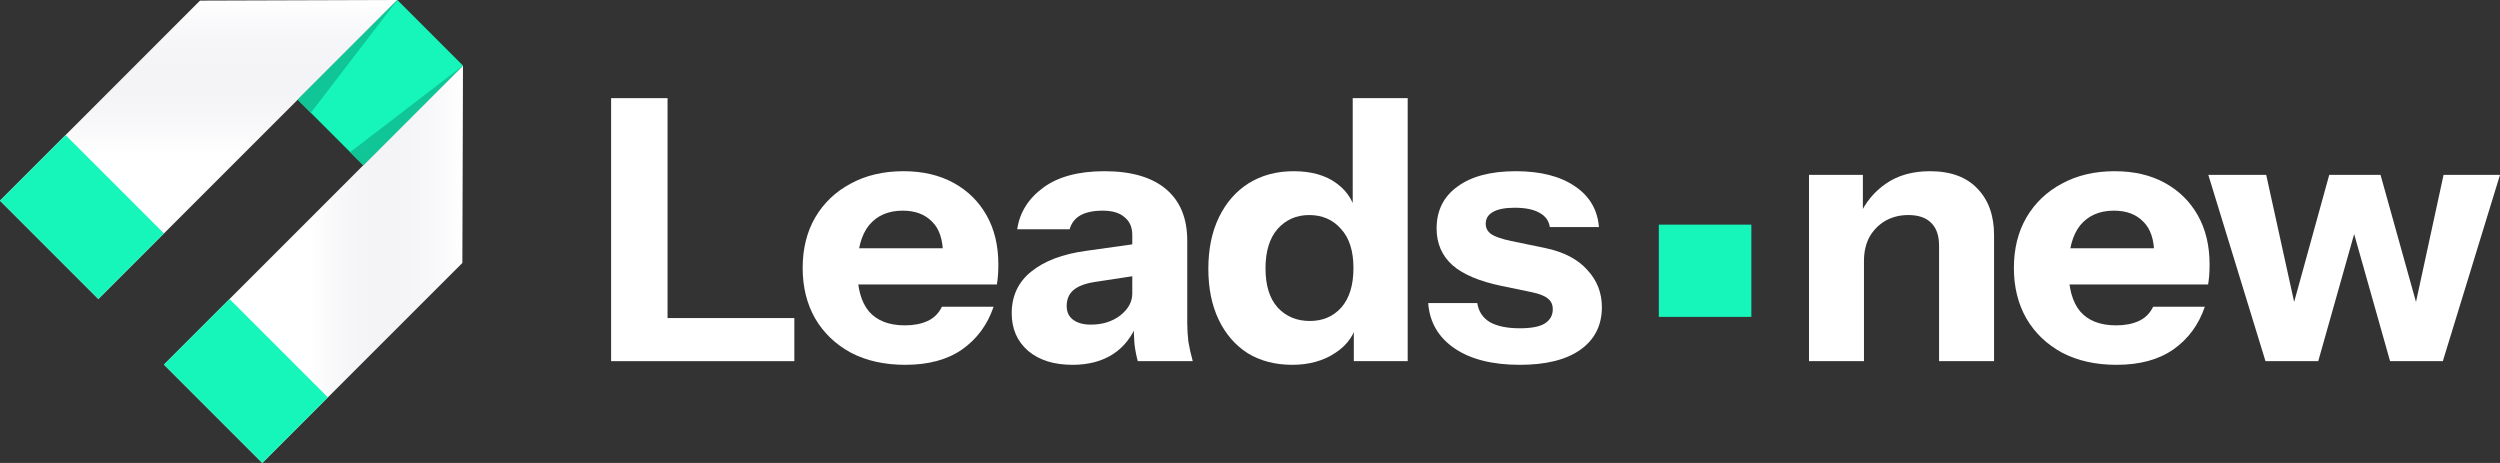
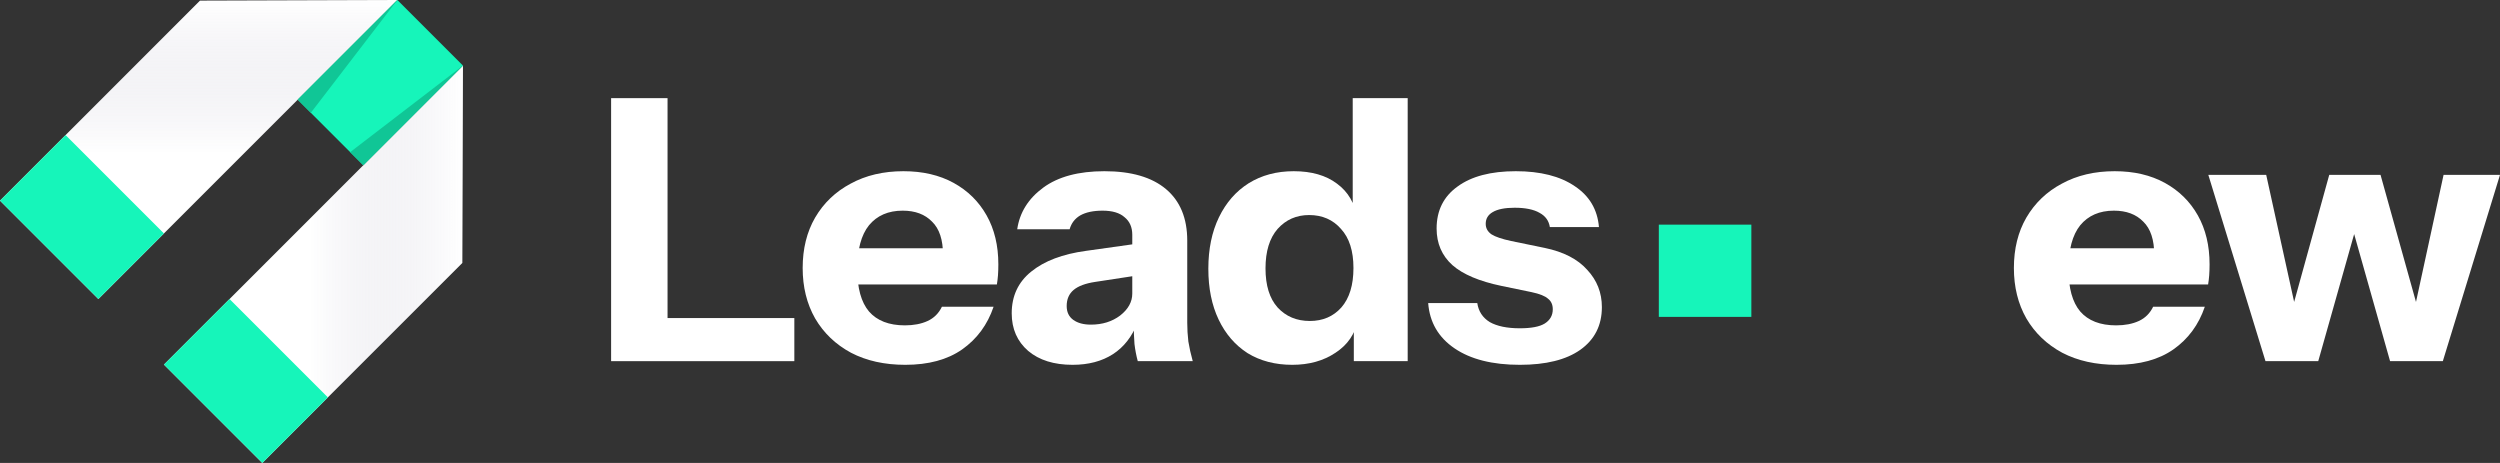
<svg xmlns="http://www.w3.org/2000/svg" width="1350" height="250" viewBox="0 0 1350 250" fill="none">
  <rect x="0" y="0" width="1350" height="250" fill="#333333" stroke="none" />
  <path d="M330 195.027V53H360.474V195.027H330ZM344.247 195.027V171.751H428.941V195.027H344.247Z" fill="white" />
  <path d="M488.846 197C477.633 197 467.871 194.83 459.56 190.49C451.249 186.019 444.785 179.838 440.168 171.948C435.682 164.058 433.44 154.984 433.44 144.726C433.44 134.337 435.682 125.263 440.168 117.504C444.785 109.614 451.183 103.499 459.362 99.159C467.541 94.688 477.04 92.452 487.857 92.452C498.279 92.452 507.315 94.556 514.967 98.764C522.618 102.973 528.555 108.825 532.776 116.321C536.998 123.816 539.108 132.627 539.108 142.753C539.108 144.858 539.042 146.83 538.911 148.671C538.779 150.381 538.581 152.025 538.317 153.603H450.853V134.074H514.373L509.228 137.625C509.228 129.471 507.249 123.488 503.292 119.674C499.466 115.729 494.189 113.756 487.461 113.756C479.678 113.756 473.61 116.386 469.256 121.647C465.035 126.907 462.924 134.797 462.924 145.318C462.924 155.575 465.035 163.203 469.256 168.2C473.61 173.197 480.074 175.696 488.649 175.696C493.398 175.696 497.487 174.907 500.917 173.329C504.347 171.751 506.92 169.186 508.635 165.636H536.536C533.238 175.367 527.565 183.06 519.518 188.715C511.603 194.238 501.379 197 488.846 197Z" fill="white" />
  <path d="M614.398 195.027C613.606 192.134 613.013 189.044 612.617 185.756C612.353 182.468 612.221 178.655 612.221 174.315H611.43V126.775C611.43 122.699 610.044 119.542 607.274 117.307C604.636 114.94 600.678 113.756 595.401 113.756C590.388 113.756 586.365 114.611 583.33 116.321C580.428 118.03 578.515 120.529 577.592 123.816H549.295C550.614 114.742 555.297 107.247 563.344 101.329C571.392 95.411 582.407 92.452 596.391 92.452C610.902 92.452 621.983 95.674 629.635 102.118C637.286 108.562 641.112 117.833 641.112 129.932V174.315C641.112 177.603 641.31 180.956 641.706 184.375C642.233 187.663 643.025 191.214 644.08 195.027H614.398ZM579.175 197C569.149 197 561.168 194.501 555.231 189.504C549.295 184.375 546.326 177.603 546.326 169.186C546.326 159.849 549.822 152.353 556.814 146.699C563.938 140.912 573.832 137.164 586.496 135.455L615.981 131.312V148.474L591.444 152.222C586.167 153.011 582.275 154.458 579.769 156.562C577.262 158.666 576.009 161.559 576.009 165.241C576.009 168.529 577.196 171.027 579.571 172.737C581.945 174.447 585.111 175.301 589.069 175.301C595.269 175.301 600.546 173.658 604.9 170.37C609.253 166.951 611.43 163.005 611.43 158.534L614.2 174.315C611.298 181.811 606.878 187.466 600.942 191.279C595.005 195.093 587.75 197 579.175 197Z" fill="white" />
  <path d="M731.063 195.027V172.737L733.042 173.132C731.723 180.364 727.765 186.151 721.169 190.49C714.705 194.83 706.921 197 697.819 197C688.584 197 680.537 194.896 673.677 190.688C666.949 186.348 661.738 180.299 658.045 172.54C654.351 164.781 652.504 155.641 652.504 145.121C652.504 134.468 654.417 125.197 658.243 117.307C662.068 109.416 667.411 103.301 674.271 98.962C681.263 94.622 689.376 92.452 698.61 92.452C708.241 92.452 716.024 94.688 721.96 99.159C728.029 103.63 731.591 109.745 732.646 117.504L730.469 117.701V53H760.152V195.027H731.063ZM707.317 173.329C714.309 173.329 719.982 170.896 724.335 166.03C728.688 161.033 730.865 153.932 730.865 144.726C730.865 135.521 728.622 128.485 724.137 123.619C719.784 118.622 714.045 116.123 706.921 116.123C700.062 116.123 694.389 118.622 689.904 123.619C685.55 128.616 683.374 135.718 683.374 144.923C683.374 154.129 685.55 161.164 689.904 166.03C694.389 170.896 700.193 173.329 707.317 173.329Z" fill="white" />
  <path d="M820.69 197C805.914 197 794.173 194.041 785.467 188.123C776.76 182.205 772.011 174.052 771.219 163.663H797.735C798.395 168.134 800.638 171.553 804.463 173.921C808.421 176.156 813.83 177.274 820.69 177.274C826.89 177.274 831.375 176.419 834.145 174.71C837.048 172.868 838.499 170.304 838.499 167.016C838.499 164.518 837.641 162.611 835.926 161.296C834.343 159.849 831.375 158.666 827.022 157.745L810.795 154.392C798.791 151.893 789.952 148.145 784.279 143.148C778.607 138.019 775.77 131.444 775.77 123.422C775.77 113.69 779.53 106.129 787.05 100.737C794.569 95.214 805.057 92.452 818.513 92.452C831.837 92.452 842.456 95.148 850.372 100.54C858.287 105.8 862.64 113.164 863.432 122.633H836.916C836.388 119.214 834.541 116.649 831.375 114.94C828.209 113.099 823.724 112.178 817.919 112.178C812.642 112.178 808.685 112.967 806.046 114.545C803.54 115.992 802.287 118.096 802.287 120.858C802.287 123.225 803.342 125.132 805.453 126.578C807.563 127.893 811.059 129.077 815.94 130.129L834.145 133.877C844.303 135.981 851.955 139.926 857.1 145.712C862.377 151.367 865.015 158.074 865.015 165.833C865.015 175.696 861.123 183.389 853.34 188.912C845.689 194.304 834.805 197 820.69 197Z" fill="white" />
-   <path d="M976.857 195.027V94.425H1005.95V118.096H1006.54V195.027H976.857ZM1047.1 195.027V132.693C1047.1 127.17 1045.65 123.027 1042.75 120.266C1039.98 117.504 1035.89 116.123 1030.48 116.123C1025.87 116.123 1021.71 117.175 1018.02 119.279C1014.45 121.384 1011.62 124.277 1009.51 127.959C1007.53 131.641 1006.54 135.981 1006.54 140.978L1003.97 116.715C1007.26 109.351 1012.08 103.499 1018.41 99.159C1024.88 94.688 1032.79 92.452 1042.16 92.452C1053.37 92.452 1061.95 95.608 1067.88 101.921C1073.82 108.101 1076.79 116.452 1076.79 126.973V195.027H1047.1Z" fill="white" />
  <path d="M1142.91 197C1131.69 197 1121.93 194.83 1113.62 190.49C1105.31 186.019 1098.85 179.838 1094.23 171.948C1089.74 164.058 1087.5 154.984 1087.5 144.726C1087.5 134.337 1089.74 125.263 1094.23 117.504C1098.85 109.614 1105.24 103.499 1113.42 99.159C1121.6 94.688 1131.1 92.452 1141.92 92.452C1152.34 92.452 1161.38 94.556 1169.03 98.764C1176.68 102.973 1182.62 108.825 1186.84 116.321C1191.06 123.816 1193.17 132.627 1193.17 142.753C1193.17 144.858 1193.1 146.83 1192.97 148.671C1192.84 150.381 1192.64 152.025 1192.38 153.603H1104.91V134.074H1168.43L1163.29 137.625C1163.29 129.471 1161.31 123.488 1157.35 119.674C1153.53 115.729 1148.25 113.756 1141.52 113.756C1133.74 113.756 1127.67 116.386 1123.32 121.647C1119.1 126.907 1116.99 134.797 1116.99 145.318C1116.99 155.575 1119.1 163.203 1123.32 168.2C1127.67 173.197 1134.13 175.696 1142.71 175.696C1147.46 175.696 1151.55 174.907 1154.98 173.329C1158.41 171.751 1160.98 169.186 1162.7 165.636H1190.6C1187.3 175.367 1181.63 183.06 1173.58 188.715C1165.66 194.238 1155.44 197 1142.91 197Z" fill="white" />
  <path d="M1223.36 195.027L1192.49 94.425H1223.75L1239.19 164.649H1238.39L1257.79 94.425H1285.49L1305.08 164.649H1304.29L1319.53 94.425H1350L1319.13 195.027H1290.64L1270.85 125H1271.64L1251.85 195.027H1223.36Z" fill="white" />
  <path d="M895.762 121.304H945.732V171.117H895.762V121.304Z" fill="#16F5BA" />
  <path d="M214.589 0L108.003 0.354L0 108.357L53.116 161.473L214.589 0Z" fill="white" />
  <path d="M214.589 0L108.003 0.354L0 108.357L53.116 161.473L214.589 0Z" fill="url(#paint0_linear_1706_45)" fill-opacity="0.2" />
  <path fill-rule="evenodd" clip-rule="evenodd" d="M249.646 141.997L250 35.411L88.527 196.884L141.643 250L249.646 141.997Z" fill="white" />
  <path fill-rule="evenodd" clip-rule="evenodd" d="M249.646 141.997L250 35.411L88.527 196.884L141.643 250L249.646 141.997Z" fill="url(#paint1_linear_1706_45)" fill-opacity="0.2" />
  <path d="M0 108.357L35.411 72.946L88.527 126.062L53.116 161.473L0 108.357Z" fill="#16F5BA" />
  <path d="M88.527 196.884L123.938 161.473L177.054 214.589L141.643 250L88.527 196.884Z" fill="#16F5BA" />
  <path d="M160.764 53.824L214.588 0L249.999 35.411L196.174 89.235L160.764 53.824Z" fill="#16F5BA" />
  <path d="M189.092 82.153L196.174 89.235L249.999 35.411L189.092 82.153Z" fill="#10C696" />
  <path d="M167.846 60.907L160.764 53.824L214.588 0L167.846 60.907Z" fill="#10C696" />
  <defs>
    <linearGradient id="paint0_linear_1706_45" x1="187.707" y1="0.548" x2="187.707" y2="82.785" gradientUnits="userSpaceOnUse">
      <stop stop-color="white" />
      <stop offset="1" stop-color="#211951" stop-opacity="0" />
    </linearGradient>
    <linearGradient id="paint1_linear_1706_45" x1="249.453" y1="62.294" x2="167.216" y2="62.294" gradientUnits="userSpaceOnUse">
      <stop stop-color="white" />
      <stop offset="1" stop-color="#211951" stop-opacity="0" />
    </linearGradient>
  </defs>
</svg>